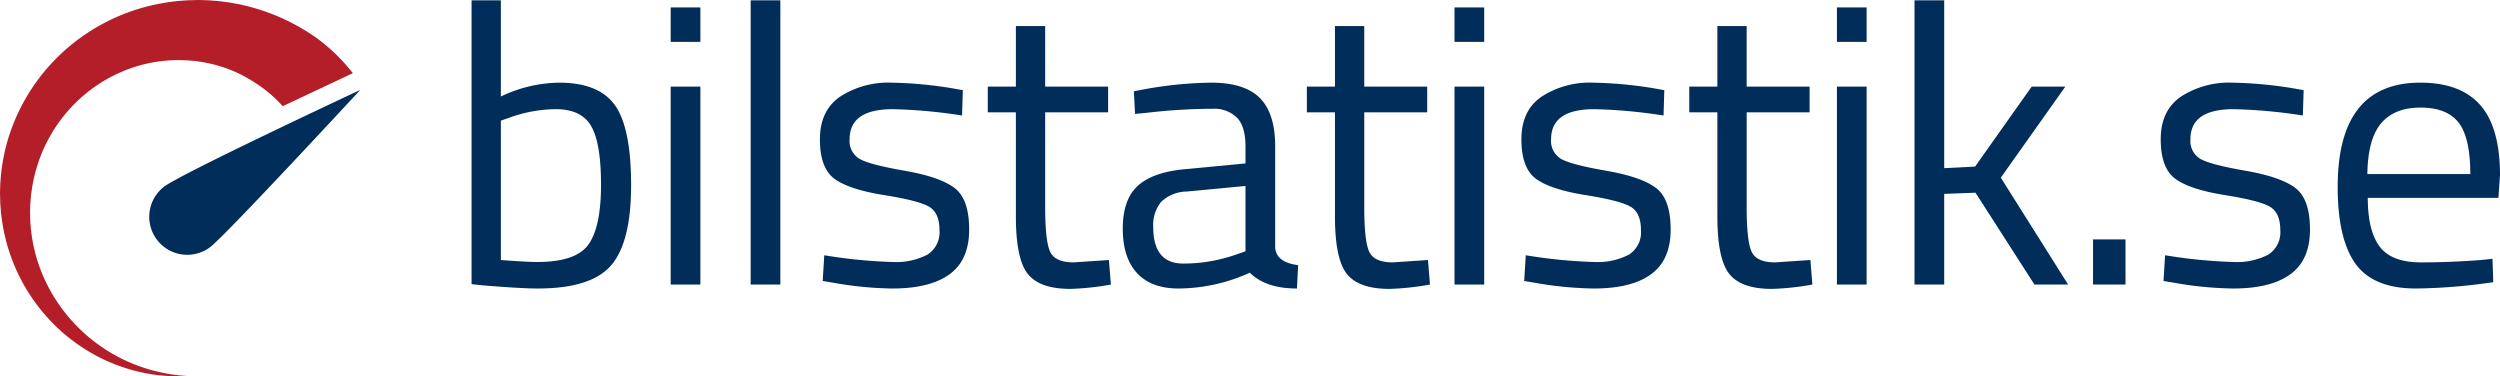
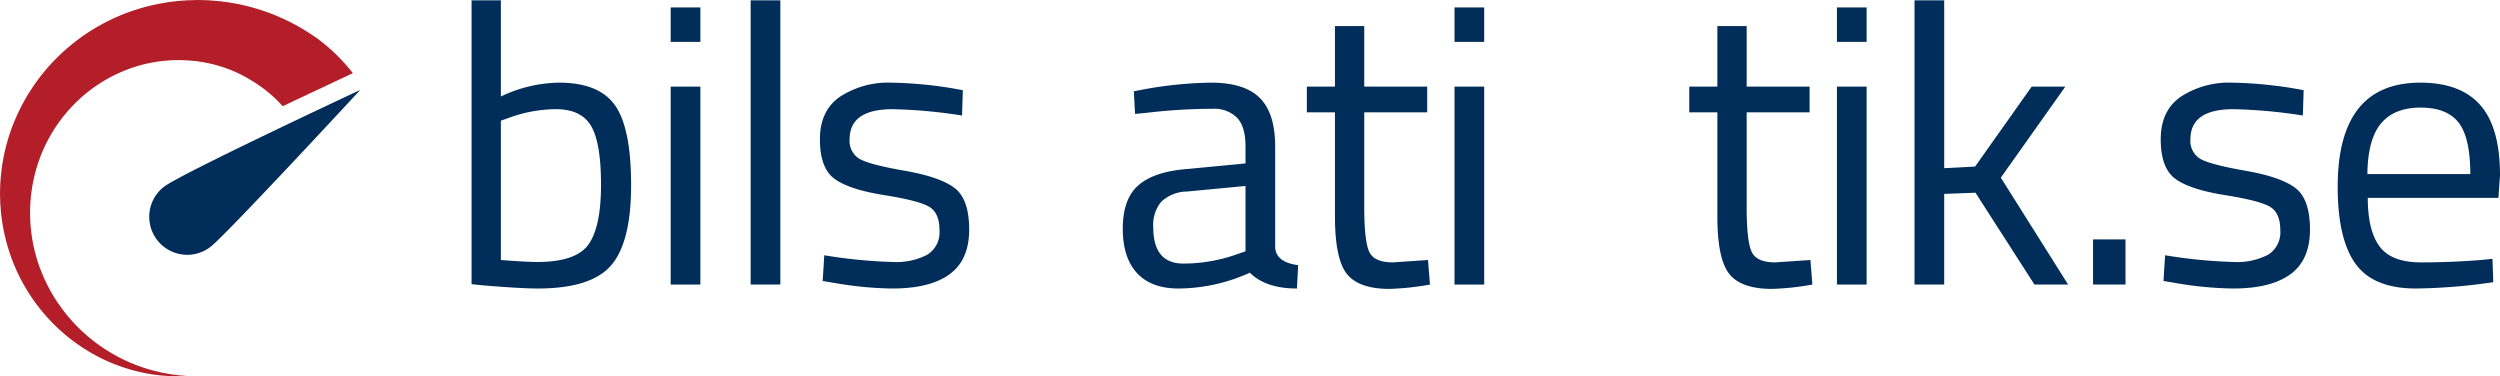
<svg xmlns="http://www.w3.org/2000/svg" viewBox="0 0 467.318 70.35">
  <defs>
    <style>.cls-1{fill:#002d5a;}.cls-2{fill:#b41e28;}</style>
  </defs>
  <g id="Lag_2" data-name="Lag 2">
    <g id="Lag_2-2" data-name="Lag 2">
      <path class="cls-1" d="M104.503,15.45q7.473,0,10.471,4.255,2.997,4.256,2.997,14.911,0,10.657-3.737,14.985-3.738,4.329-13.727,4.329-3.108,0-10.286-.592L88.149,53.116V.058h5.476V18.04A25.942,25.942,0,0,1,104.503,15.45Zm-4.07,33.522q7.252,0,9.583-3.293,2.331-3.292,2.331-11.137,0-7.843-1.85-10.989-1.85-3.144-6.586-3.145A25.873,25.873,0,0,0,95.105,22.036l-1.48.518V48.602Q98.434,48.974,100.433,48.972Z" />
      <path class="cls-1" d="M125.37,7.828V1.39h5.55v6.438Zm0,45.362v-37h5.55v37Z" />
      <path class="cls-1" d="M140.317,53.19V.058h5.55V53.19Z" />
      <path class="cls-1" d="M166.882,20.408q-8.066,0-8.066,5.624a3.883,3.883,0,0,0,1.85,3.663q1.849,1.074,8.436,2.22,6.585,1.148,9.324,3.219,2.736,2.073,2.738,7.77,0,5.7-3.663,8.362-3.663,2.665-10.693,2.664A66.958,66.958,0,0,1,156.004,52.894l-2.22-.37.296-4.81a94.268,94.268,0,0,0,12.728,1.258,12.75,12.75,0,0,0,6.549-1.369,4.938,4.938,0,0,0,2.257-4.588q0-3.218-1.924-4.366-1.925-1.146-8.436-2.183-6.513-1.036-9.25-3.034-2.739-1.998-2.738-7.4,0-5.401,3.811-7.992a16.536,16.536,0,0,1,9.509-2.59,77.933,77.933,0,0,1,11.322,1.036l2.072.37-.148,4.736A96.446,96.446,0,0,0,166.882,20.408Z" />
-       <path class="cls-1" d="M207.138,21H195.372V38.686q0,6.365.925,8.362.924,1.998,4.403,1.998l6.586-.444.37,4.588a50.605,50.605,0,0,1-7.548.814q-5.771,0-7.992-2.812-2.22-2.811-2.22-10.729V21h-5.254V16.19h5.254V4.868h5.476V16.19h11.766Z" />
      <path class="cls-1" d="M238.366,27.364V46.308q.222,2.739,4.292,3.256l-.222,4.366q-5.847,0-8.806-2.96a32.555,32.555,0,0,1-13.32,2.96q-5.106,0-7.77-2.886-2.664-2.886-2.664-8.288,0-5.401,2.738-7.956,2.736-2.552,8.584-3.145L232.816,30.546V27.364q0-3.773-1.628-5.402a6.004,6.004,0,0,0-4.44-1.628,106.647,106.647,0,0,0-12.284.74l-2.294.222-.222-4.218A74.599,74.599,0,0,1,226.378,15.45q6.289,0,9.139,2.886Q238.365,21.222,238.366,27.364Zm-22.792,15.097q0,6.809,5.624,6.808a29.916,29.916,0,0,0,9.916-1.702l1.702-.592v-12.21l-10.952,1.036a7.128,7.128,0,0,0-4.81,1.924A6.808,6.808,0,0,0,215.574,42.46Z" />
      <path class="cls-1" d="M266.782,21H255.016V38.686q0,6.365.925,8.362.924,1.998,4.403,1.998l6.586-.444.37,4.588a50.605,50.605,0,0,1-7.548.814q-5.771,0-7.992-2.812-2.22-2.811-2.22-10.729V21h-5.254V16.19h5.254V4.868h5.476V16.19H266.782Z" />
      <path class="cls-1" d="M271.887,7.828V1.39h5.55v6.438Zm0,45.362v-37h5.55v37Z" />
-       <path class="cls-1" d="M298.009,20.408q-8.066,0-8.066,5.624a3.883,3.883,0,0,0,1.85,3.663q1.849,1.074,8.436,2.22,6.585,1.148,9.324,3.219,2.736,2.073,2.738,7.77,0,5.7-3.663,8.362-3.663,2.665-10.693,2.664a66.958,66.958,0,0,1-10.804-1.036l-2.22-.37.296-4.81a94.268,94.268,0,0,0,12.728,1.258A12.75,12.75,0,0,0,304.484,47.603a4.938,4.938,0,0,0,2.257-4.588q0-3.218-1.924-4.366-1.925-1.146-8.436-2.183-6.513-1.036-9.25-3.034-2.739-1.998-2.738-7.4,0-5.401,3.811-7.992a16.536,16.536,0,0,1,9.509-2.59,77.933,77.933,0,0,1,11.322,1.036l2.072.37-.148,4.736A96.446,96.446,0,0,0,298.009,20.408Z" />
      <path class="cls-1" d="M338.265,21H326.499V38.686q0,6.365.925,8.362.924,1.998,4.403,1.998l6.586-.444.37,4.588a50.605,50.605,0,0,1-7.548.814q-5.771,0-7.992-2.812-2.22-2.811-2.22-10.729V21h-5.254V16.19h5.254V4.868h5.476V16.19h11.766Z" />
      <path class="cls-1" d="M343.371,7.828V1.39h5.55v6.438Zm0,45.362v-37h5.55v37Z" />
      <path class="cls-1" d="M363.424,53.19h-5.55V.058h5.55v31.376l5.772-.296,10.582-14.948h6.29l-12.062,17.02,12.58,19.98H380.296l-11.026-17.168-5.846.222Z" />
      <path class="cls-1" d="M391.247,53.19V44.754H397.315v8.436Z" />
      <path class="cls-1" d="M417.517,20.408q-8.068,0-8.066,5.624a3.881,3.881,0,0,0,1.85,3.663q1.849,1.074,8.436,2.22,6.586,1.148,9.324,3.219,2.736,2.073,2.738,7.77,0,5.7-3.662,8.362-3.665,2.665-10.693,2.664A66.959,66.959,0,0,1,406.638,52.894l-2.221-.37.297-4.81a94.266,94.266,0,0,0,12.729,1.258,12.754,12.754,0,0,0,6.549-1.369,4.938,4.938,0,0,0,2.256-4.588q0-3.218-1.924-4.366-1.925-1.146-8.436-2.183-6.513-1.036-9.25-3.034Q403.899,31.434,403.9,26.032q0-5.401,3.811-7.992a16.542,16.542,0,0,1,9.51-2.59,77.939,77.939,0,0,1,11.322,1.036l2.072.37-.148,4.736A96.447,96.447,0,0,0,417.517,20.408Z" />
      <path class="cls-1" d="M463.766,48.602l2.146-.222.148,4.366a106.426,106.426,0,0,1-14.431,1.184q-7.991,0-11.321-4.625-3.331-4.625-3.33-14.393,0-19.462,15.466-19.462,7.474,0,11.174,4.181,3.7,4.181,3.7,13.135l-.296,4.218H442.602q0,6.144,2.22,9.103,2.221,2.96,7.733,2.96Q458.066,49.046,463.766,48.602Zm-1.998-16.058q0-6.807-2.184-9.62-2.183-2.811-7.104-2.812-4.922,0-7.4,2.96-2.48,2.961-2.553,9.472Z" />
    </g>
    <g id="Speedometer">
      <path class="cls-2" d="M37,0c-.056,0-.102.003-.15.003l-.208.005-.425.017c-.281.005-.562.016-.843.023-.358,0-.174.003-.26.003l-.372.027c-.163.013-.331.021-.497.034-.329.027-.661.051-.99.075-.334.041-.664.078-.995.121-.329.042-.663.078-.992.125-.329.059-.66.118-.992.174A36.959,36.959,0,0,0,9.344,12.153,36.435,36.435,0,0,0,1.543,25.865,35.536,35.536,0,0,0,.123,33.388c-.024.312-.045.625-.07.939-.013.321-.021.65-.032.973-.005.324-.013.644-.021.968q.016.425.027.851c.01.307.019.617.026.926.024.304.046.609.07.914.024.305.043.61.075.909.037.302.078.602.113.904a34.758,34.758,0,0,0,1.625,6.887A34.226,34.226,0,0,0,12.591,62.904a34.707,34.707,0,0,0,4.373,3.014,32.058,32.058,0,0,0,4.271,2.081A32.74,32.74,0,0,0,28.605,70.002a35.27,35.27,0,0,0,4.86.348c1.115-.032,1.711-.048,1.711-.048s-.594-.049-1.707-.142q-.413-.052-.922-.12c-.169-.021-.345-.045-.53-.069-.185-.03-.233-.038-.281-.048-.093-.017-.193-.035-.291-.051-.198-.038-.402-.075-.615-.115-.107-.019-.215-.04-.324-.059-.11-.019-.222-.04-.332-.067-.449-.107-.923-.219-1.426-.337A31.137,31.137,0,0,1,10.978,56.85a30.509,30.509,0,0,1-2.76-4.907A29.639,29.639,0,0,1,5.632,40.349c-.006-.254-.008-.513-.011-.768,0-.257.013-.516.021-.773.008-.257.019-.516.026-.775.003.077.03-.345.03-.345l.035-.425c.024-.284.045-.564.07-.848.038-.246.07-.492.107-.738.035-.246.067-.487.104-.735.048-.257.096-.511.147-.768A28.475,28.475,0,0,1,15.308,18.117a27.905,27.905,0,0,1,10.606-5.833,27.316,27.316,0,0,1,5.753-.992c.24-.013.478-.026.717-.043.238-.005.476-.005.714-.008.235,0,.473-.003.711-.006.235.009.471.019.707.03l.356.015.261.009c.236.027.517.048.797.071l.423.035.209.016c.396.053.596.088.802.117l.302.048.228.032c.308.062.532.107.754.153l.334.064c.11.021.222.04.332.069.22.054.436.11.653.163l.326.081c.107.026.214.051.324.088.212.064.423.128.634.193l.315.096c.212.063.26.085.313.102.208.075.412.15.618.224.69.252,1.361.532,2.011.835a30.636,30.636,0,0,1,4.948,3.027c.406.324,1.022.826,1.396,1.166a20.567,20.567,0,0,1,1.99,1.985l13.115-6.178a34.129,34.129,0,0,0-6.726-6.537A39.259,39.259,0,0,0,53.02,3.541a38.367,38.367,0,0,0-7.106-2.468c-.31-.076-.623-.148-.936-.22-.077-.018-.157-.037-.238-.053L44.504.755c-.158-.029-.318-.059-.476-.085-.316-.059-.637-.115-.953-.174-.16-.032-.321-.051-.481-.072-.163-.021-.321-.042-.481-.064-.324-.042-.647-.083-.97-.125-.161-.021-.324-.033-.487-.046-.163-.016-.324-.027-.489-.043-.323-.024-.65-.048-.979-.074L38.936.054l-.264-.006c-.177-.008-.356-.013-.53-.018Q37.609.017,37.081,0Z" />
      <path class="cls-1" d="M30.63,34.928a7.102,7.102,0,0,0,8.74,11.197C42.458,43.711,67.346,16.804,67.346,16.804s-33.63,15.711-36.716,18.124" />
    </g>
  </g>
</svg>